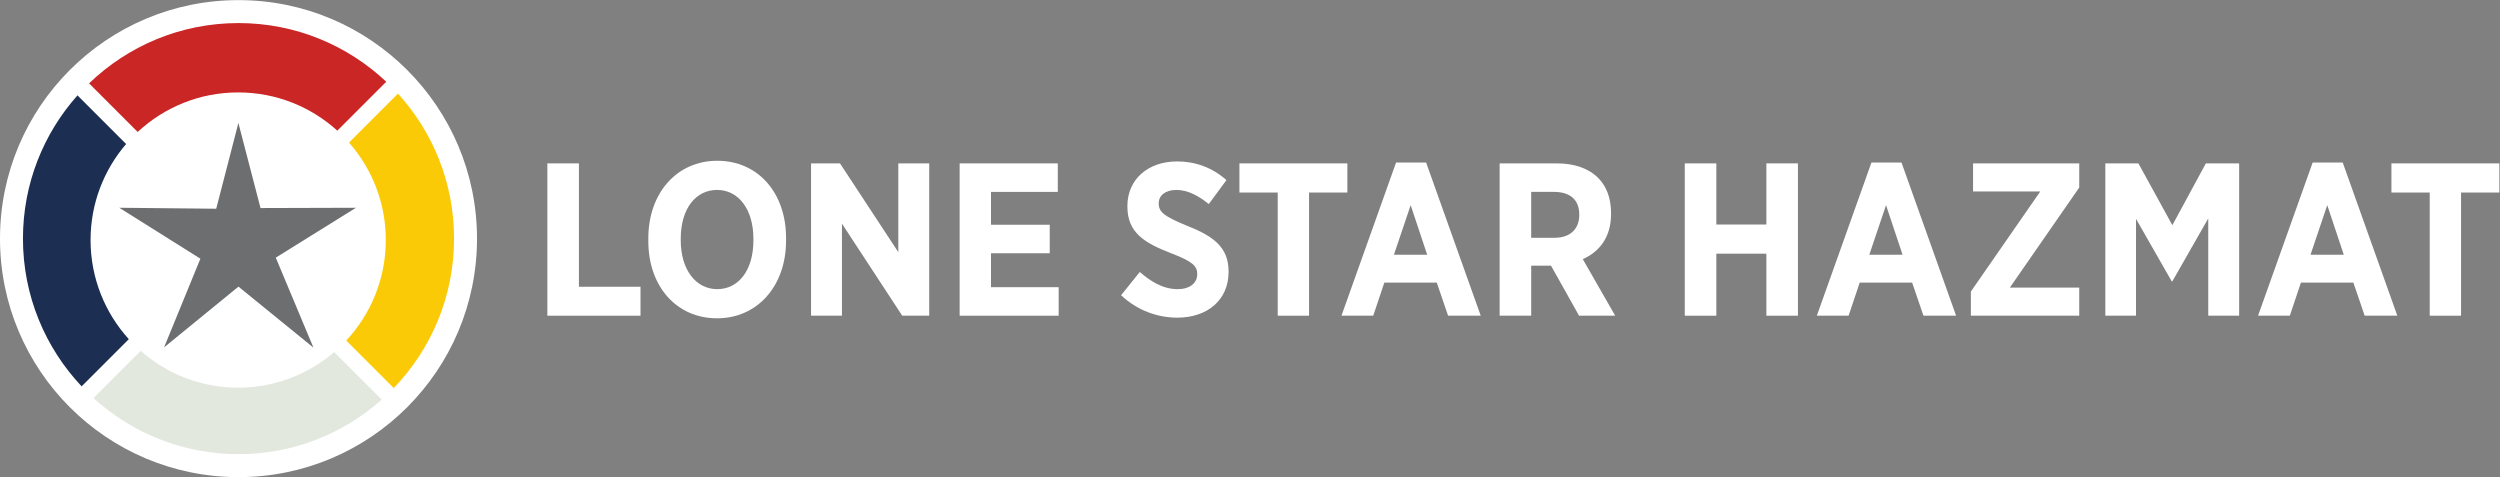
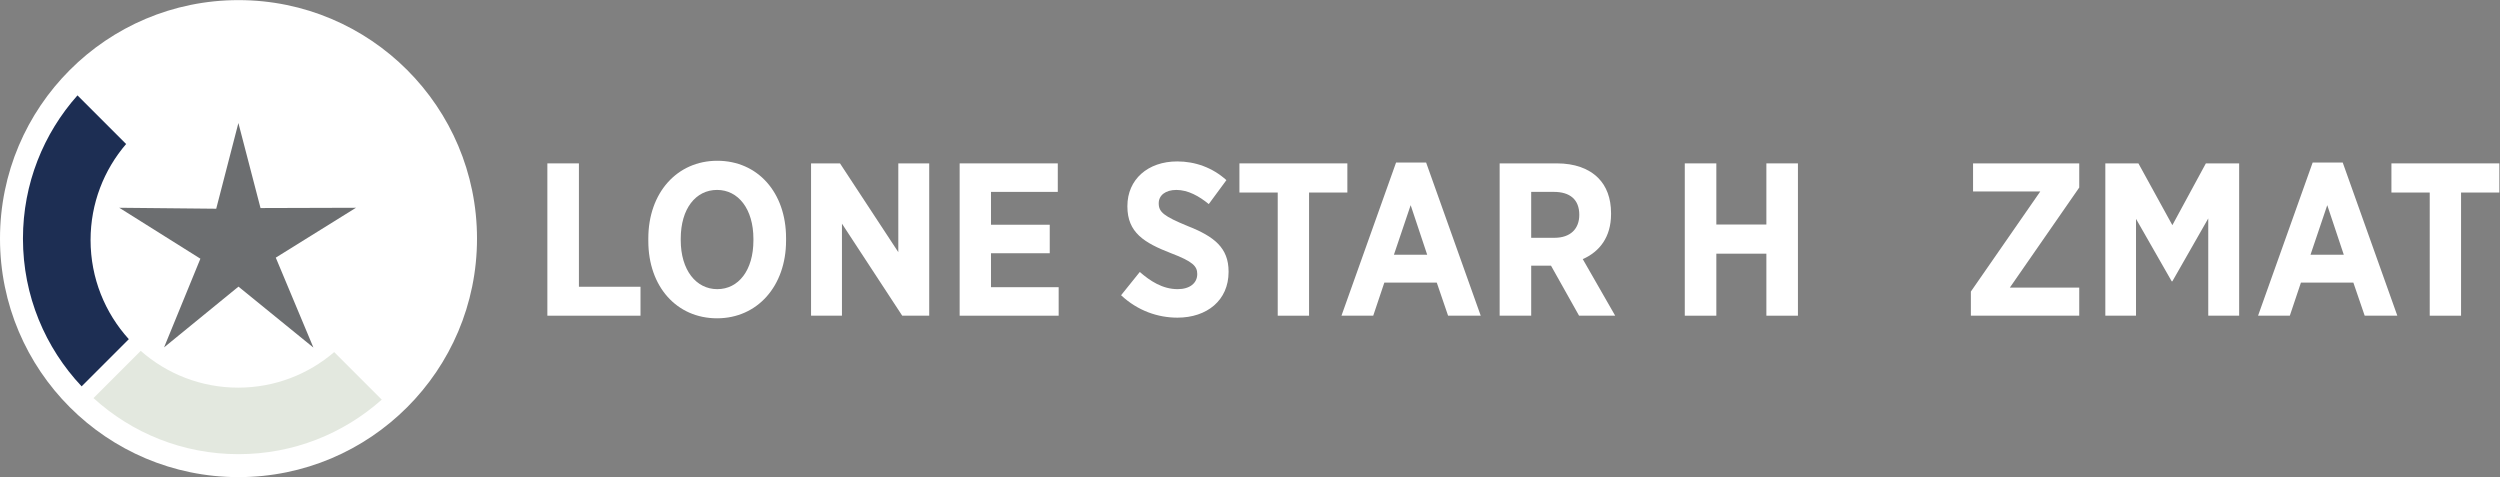
<svg xmlns="http://www.w3.org/2000/svg" viewBox="0 0 636.8 121.533" height="121.533" width="636.8" xml:space="preserve" id="svg2" version="1.1">
  <rect x="0" y="0" width="636.8" height="121.533" fill="#808080" stroke="none" />
  <defs id="defs6" />
  <g transform="matrix(1.333,0,0,-1.333,0,121.533)" id="g10">
    <g transform="scale(0.1)" id="g12">
      <path id="path14" style="fill:#ffffff;fill-opacity:1;fill-rule:nonzero;stroke:none" d="M 911.504,455.754 C 911.504,204.051 707.457,-0.004 455.754,-0.004 204.047,-0.004 0,204.051 0,455.754 c 0,251.703 204.047,455.75 455.754,455.75 251.703,0 455.75,-204.047 455.75,-455.75" />
      <path id="path16" style="fill:#ffffff;fill-opacity:1;fill-rule:nonzero;stroke:none" d="m 1045.95,599.531 h 60.29 V 363.777 h 117.68 v -55.304 h -177.97 v 291.058" />
      <path id="path18" style="fill:#ffffff;fill-opacity:1;fill-rule:nonzero;stroke:none" d="m 1439.68,452.34 v 2.91 c 0,57.383 -29.1,93.555 -69.44,93.555 -40.74,0 -69.43,-35.758 -69.43,-93.141 v -2.91 c 0,-57.375 29.52,-93.555 69.85,-93.555 40.34,0 69.02,35.762 69.02,93.141 z m -200.83,-1.246 v 4.984 c 0,87.32 54.89,148.445 131.81,148.445 77.34,0 131.4,-60.707 131.4,-147.609 v -4.988 c 0,-86.906 -54.89,-148.442 -131.82,-148.442 -77.34,0 -131.39,60.707 -131.39,147.61" />
      <path id="path20" style="fill:#ffffff;fill-opacity:1;fill-rule:nonzero;stroke:none" d="m 1549.82,599.531 h 55.31 l 111.43,-169.64 v 169.64 h 59.05 V 308.473 h -51.57 L 1608.87,484.355 V 308.473 h -59.05 v 291.058" />
      <path id="path22" style="fill:#ffffff;fill-opacity:1;fill-rule:nonzero;stroke:none" d="m 1833.77,599.531 h 187.53 v -54.465 h -127.65 v -62.789 h 112.27 v -54.468 h -112.27 v -64.868 h 129.31 v -54.468 h -189.19 v 291.058" />
      <path id="path24" style="fill:#ffffff;fill-opacity:1;fill-rule:nonzero;stroke:none" d="m 2142.24,347.559 35.76,44.488 c 19.54,-17.047 43.24,-32.848 72.35,-32.848 23.28,0 37.42,11.641 37.42,28.692 v 0.418 c 0,14.55 -8.31,23.699 -49.89,39.5 -51.56,19.957 -83.58,39.504 -83.58,89.394 v 0.836 c 0,50.727 39.08,85.238 95.22,85.238 34.09,0 67.36,-11.644 93.97,-35.761 l -33.68,-45.739 c -18.3,14.973 -39.5,27.028 -61.95,27.028 -20.8,0 -33.69,-10.395 -33.69,-25.36 v -0.418 c 0,-16.632 9.98,-24.535 55.31,-43.246 50.72,-19.957 78.17,-41.578 78.17,-86.898 v -0.836 c 0,-54.055 -41.17,-87.313 -97.72,-87.313 -37,0 -75.67,12.883 -107.69,42.825" />
      <path id="path26" style="fill:#ffffff;fill-opacity:1;fill-rule:nonzero;stroke:none" d="m 2441.58,543.816 h -73.18 v 55.715 h 206.24 v -55.715 h -73.19 V 308.473 h -59.87 v 235.343" />
      <path id="path28" style="fill:#ffffff;fill-opacity:1;fill-rule:nonzero;stroke:none" d="m 2727.2,424.898 -31.6,94.801 -32.02,-94.801 z m -59.46,176.301 h 57.38 l 104.37,-292.726 h -62.37 l -21.62,63.203 h -100.21 l -21.21,-63.203 h -60.7 l 104.36,292.726" />
      <path id="path30" style="fill:#ffffff;fill-opacity:1;fill-rule:nonzero;stroke:none" d="m 2970.4,457.328 c 30.78,0 47.41,17.469 47.41,43.66 v 0.418 c 0,29.102 -17.88,43.66 -48.65,43.66 h -43.24 v -87.738 z m -104.78,142.203 h 109.36 c 33.68,0 60.71,-9.558 79,-27.855 15.8,-15.801 24.54,-38.672 24.54,-67.36 v -1.664 c 0,-44.078 -22.04,-71.933 -54.06,-86.07 l 61.96,-108.109 h -69.03 l -53.64,95.636 h -37.83 v -95.636 h -60.3 v 291.058" />
      <path id="path32" style="fill:#ffffff;fill-opacity:1;fill-rule:nonzero;stroke:none" d="m 3219.41,599.531 h 60.3 v -116.84 h 95.63 v 116.84 h 60.29 V 308.473 h -60.29 V 426.98 h -95.63 V 308.473 h -60.3 v 291.058" />
-       <path id="path34" style="fill:#ffffff;fill-opacity:1;fill-rule:nonzero;stroke:none" d="m 3635.59,424.898 -31.6,94.801 -32.02,-94.801 z m -59.46,176.301 h 57.38 l 104.37,-292.726 h -62.38 l -21.62,63.203 h -100.2 l -21.21,-63.203 h -60.71 l 104.37,292.726" />
      <path id="path36" style="fill:#ffffff;fill-opacity:1;fill-rule:nonzero;stroke:none" d="m 3766.1,354.625 132.64,191.27 h -128.48 v 53.636 h 202.91 v -46.152 l -132.64,-191.27 h 132.64 V 308.473 H 3766.1 v 46.152" />
      <path id="path38" style="fill:#ffffff;fill-opacity:1;fill-rule:nonzero;stroke:none" d="m 4023.03,599.531 h 63.21 l 64.87,-118.086 64.03,118.086 h 63.61 V 308.473 h -59.04 v 185.863 l -68.6,-120.164 h -1.25 l -68.2,119.336 V 308.473 h -58.63 v 291.058" />
      <path id="path40" style="fill:#ffffff;fill-opacity:1;fill-rule:nonzero;stroke:none" d="m 4478.71,424.898 -31.61,94.801 -32.02,-94.801 z m -59.47,176.301 h 57.39 l 104.36,-292.726 h -62.37 L 4497,371.676 h -100.21 l -21.21,-63.203 h -60.7 l 104.36,292.726" />
      <path id="path42" style="fill:#ffffff;fill-opacity:1;fill-rule:nonzero;stroke:none" d="m 4642.9,543.816 h -73.18 v 55.715 h 206.24 v -55.715 h -73.18 V 308.473 h -59.88 v 235.343" />
-       <path id="path44" style="fill:#cb2626;fill-opacity:1;fill-rule:nonzero;stroke:none" d="m 263.074,659.563 c 50.364,46.855 117.84,75.558 192.055,75.558 72.918,0 139.367,-27.668 189.437,-73.086 l 93.489,93.496 c -73.735,69.461 -173.008,112.114 -282.301,112.114 -110.91,0 -211.5,-43.918 -285.555,-115.207 l 92.875,-92.875" />
-       <path id="path46" style="fill:#fbca07;fill-opacity:1;fill-rule:nonzero;stroke:none" d="M 760.488,732.859 666.902,639.27 c 43.723,-49.684 70.293,-114.829 70.293,-186.211 0,-74.215 -28.703,-141.696 -75.558,-192.055 l 90.801,-90.805 c 71.289,74.055 115.203,174.645 115.203,285.555 0,106.707 -40.582,203.934 -107.153,277.105" />
      <path id="path48" style="fill:#e3e8df;fill-opacity:1;fill-rule:nonzero;stroke:none" d="m 638.609,238.918 c -49.332,-42.309 -113.394,-67.93 -183.48,-67.93 -71.383,0 -136.527,26.571 -186.215,70.293 L 178.648,151.016 C 251.816,84.449 349.043,43.863 455.754,43.863 c 105.09,0 200.941,39.414 273.711,104.2 l -90.856,90.855" />
      <path id="path50" style="fill:#1d2e53;fill-opacity:1;fill-rule:nonzero;stroke:none" d="m 246.148,263.617 c -45.41,50.071 -73.085,116.52 -73.085,189.442 0,70.082 25.617,134.148 67.929,183.48 l -92.929,92.926 C 83.281,656.691 43.863,560.848 43.863,455.754 c 0,-109.297 42.648,-208.57 112.11,-282.305 l 90.175,90.168" />
      <path id="path52" style="fill:#6c6e70;fill-opacity:1;fill-rule:nonzero;stroke:none" d="m 413.164,512.871 42.371,163.805 42.285,-162.5 182.391,0.547 L 526.977,419.395 598.883,247.551 455.672,364.023 313.504,247.91 l 69.41,169.481 -155.016,97.332 185.266,-1.852" />
    </g>
  </g>
</svg>